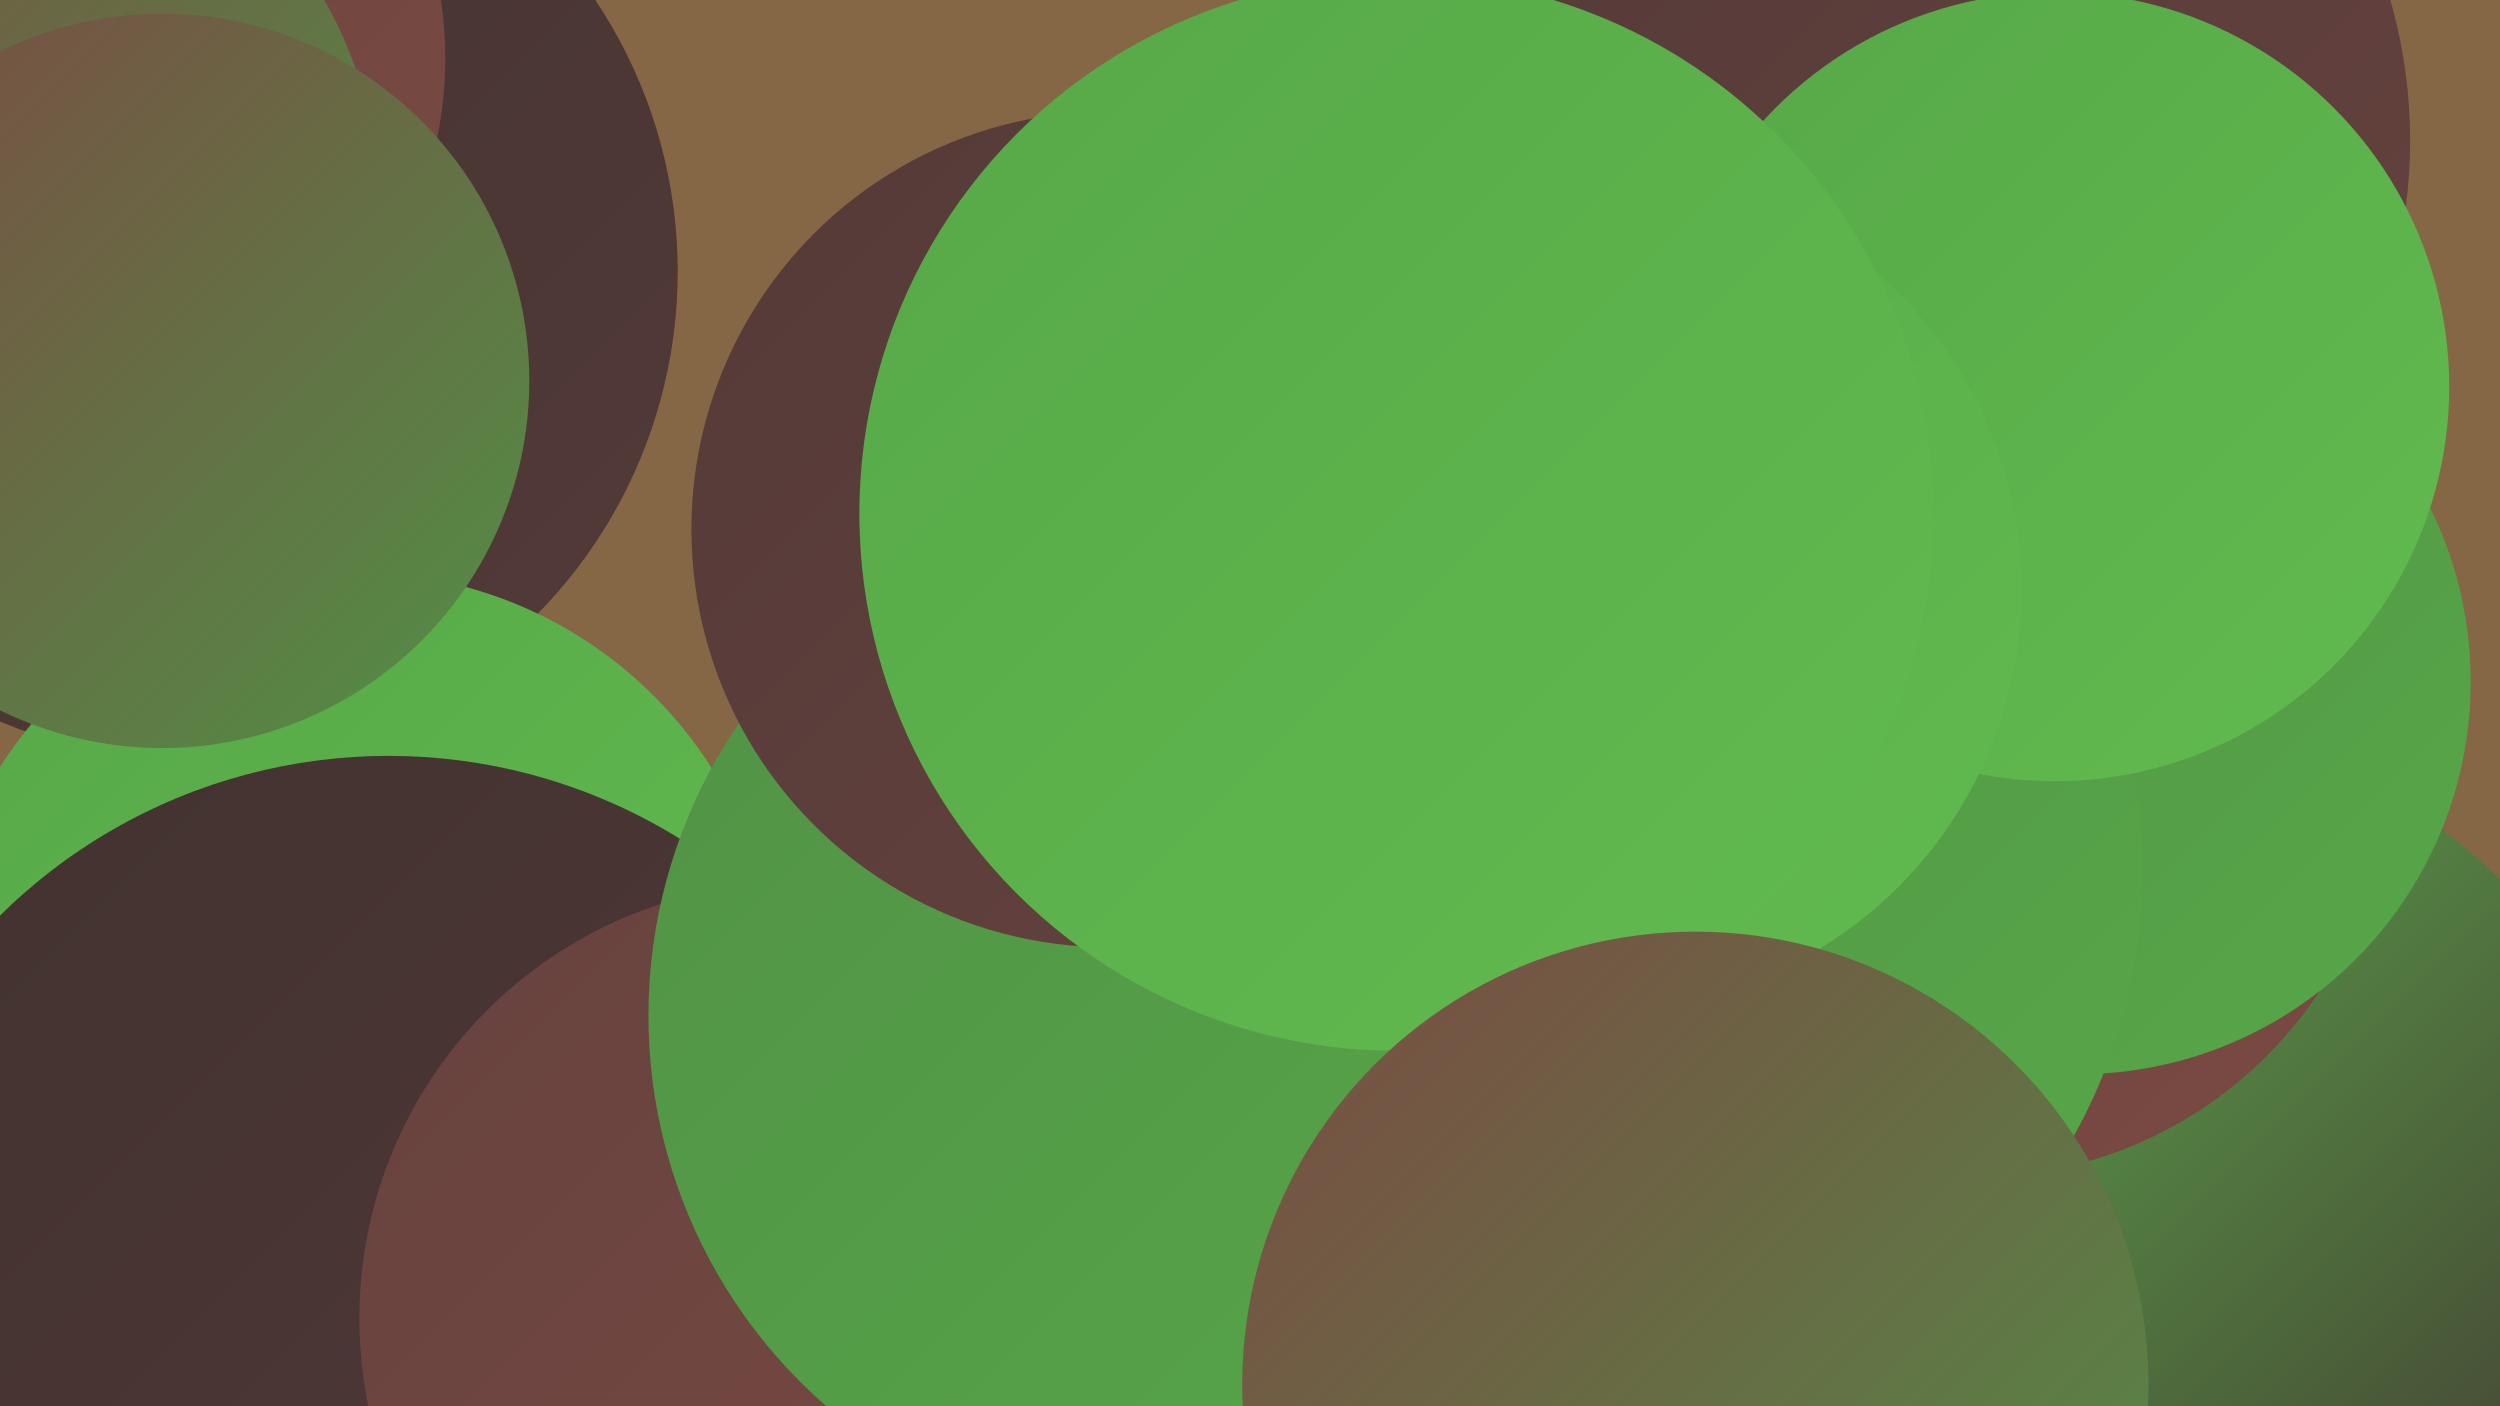
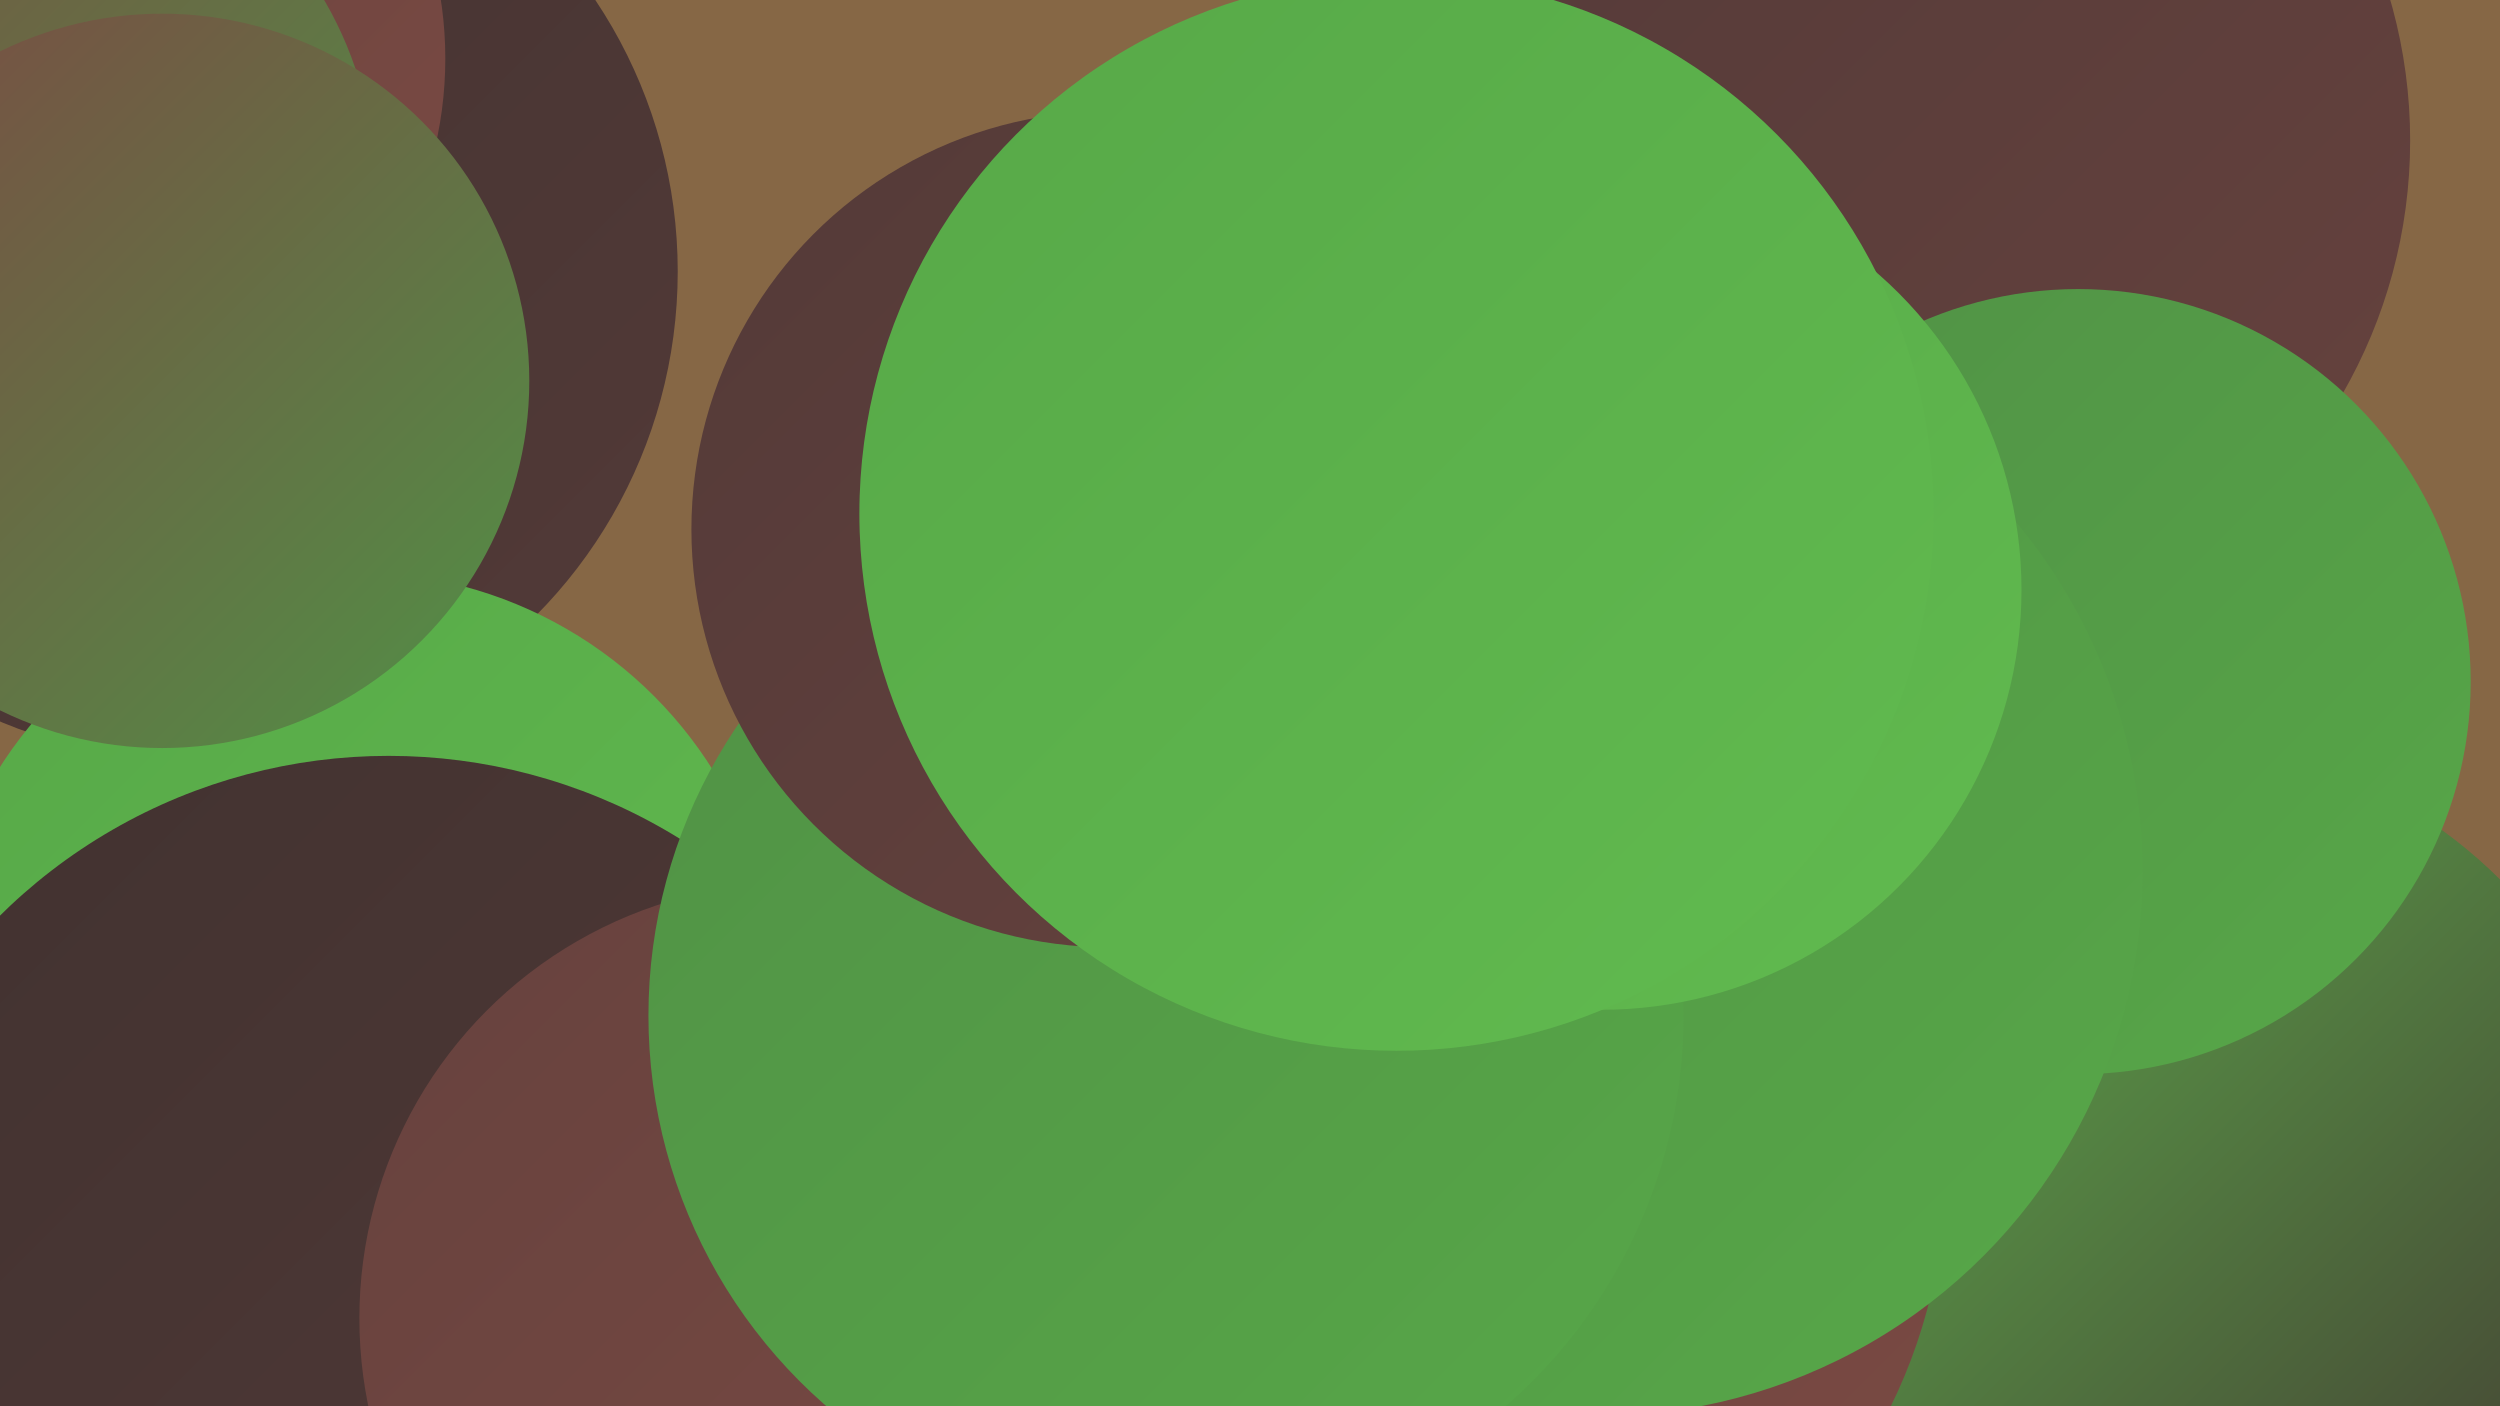
<svg xmlns="http://www.w3.org/2000/svg" width="1280" height="720">
  <defs>
    <linearGradient id="grad0" x1="0%" y1="0%" x2="100%" y2="100%">
      <stop offset="0%" style="stop-color:#413230;stop-opacity:1" />
      <stop offset="100%" style="stop-color:#533a38;stop-opacity:1" />
    </linearGradient>
    <linearGradient id="grad1" x1="0%" y1="0%" x2="100%" y2="100%">
      <stop offset="0%" style="stop-color:#533a38;stop-opacity:1" />
      <stop offset="100%" style="stop-color:#66423e;stop-opacity:1" />
    </linearGradient>
    <linearGradient id="grad2" x1="0%" y1="0%" x2="100%" y2="100%">
      <stop offset="0%" style="stop-color:#66423e;stop-opacity:1" />
      <stop offset="100%" style="stop-color:#7b4a43;stop-opacity:1" />
    </linearGradient>
    <linearGradient id="grad3" x1="0%" y1="0%" x2="100%" y2="100%">
      <stop offset="0%" style="stop-color:#7b4a43;stop-opacity:1" />
      <stop offset="100%" style="stop-color:#519146;stop-opacity:1" />
    </linearGradient>
    <linearGradient id="grad4" x1="0%" y1="0%" x2="100%" y2="100%">
      <stop offset="0%" style="stop-color:#519146;stop-opacity:1" />
      <stop offset="100%" style="stop-color:#57a848;stop-opacity:1" />
    </linearGradient>
    <linearGradient id="grad5" x1="0%" y1="0%" x2="100%" y2="100%">
      <stop offset="0%" style="stop-color:#57a848;stop-opacity:1" />
      <stop offset="100%" style="stop-color:#61bb4f;stop-opacity:1" />
    </linearGradient>
    <linearGradient id="grad6" x1="0%" y1="0%" x2="100%" y2="100%">
      <stop offset="0%" style="stop-color:#61bb4f;stop-opacity:1" />
      <stop offset="100%" style="stop-color:#413230;stop-opacity:1" />
    </linearGradient>
  </defs>
  <rect width="1280" height="720" fill="#866745" />
  <circle cx="1105" cy="626" r="248" fill="url(#grad6)" />
  <circle cx="97" cy="139" r="250" fill="url(#grad0)" />
-   <circle cx="1010" cy="390" r="213" fill="url(#grad2)" />
  <circle cx="724" cy="600" r="272" fill="url(#grad2)" />
  <circle cx="974" cy="72" r="260" fill="url(#grad1)" />
  <circle cx="182" cy="509" r="216" fill="url(#grad5)" />
  <circle cx="29" cy="30" r="199" fill="url(#grad2)" />
  <circle cx="199" cy="670" r="283" fill="url(#grad0)" />
  <circle cx="745" cy="464" r="207" fill="url(#grad0)" />
  <circle cx="2" cy="96" r="190" fill="url(#grad3)" />
  <circle cx="1064" cy="349" r="201" fill="url(#grad4)" />
  <circle cx="818" cy="446" r="279" fill="url(#grad4)" />
-   <circle cx="1052" cy="198" r="202" fill="url(#grad5)" />
  <circle cx="407" cy="675" r="223" fill="url(#grad2)" />
  <circle cx="597" cy="520" r="265" fill="url(#grad4)" />
  <circle cx="83" cy="195" r="188" fill="url(#grad3)" />
  <circle cx="820" cy="302" r="215" fill="url(#grad5)" />
  <circle cx="568" cy="271" r="214" fill="url(#grad1)" />
  <circle cx="715" cy="263" r="275" fill="url(#grad5)" />
-   <circle cx="868" cy="709" r="232" fill="url(#grad3)" />
</svg>